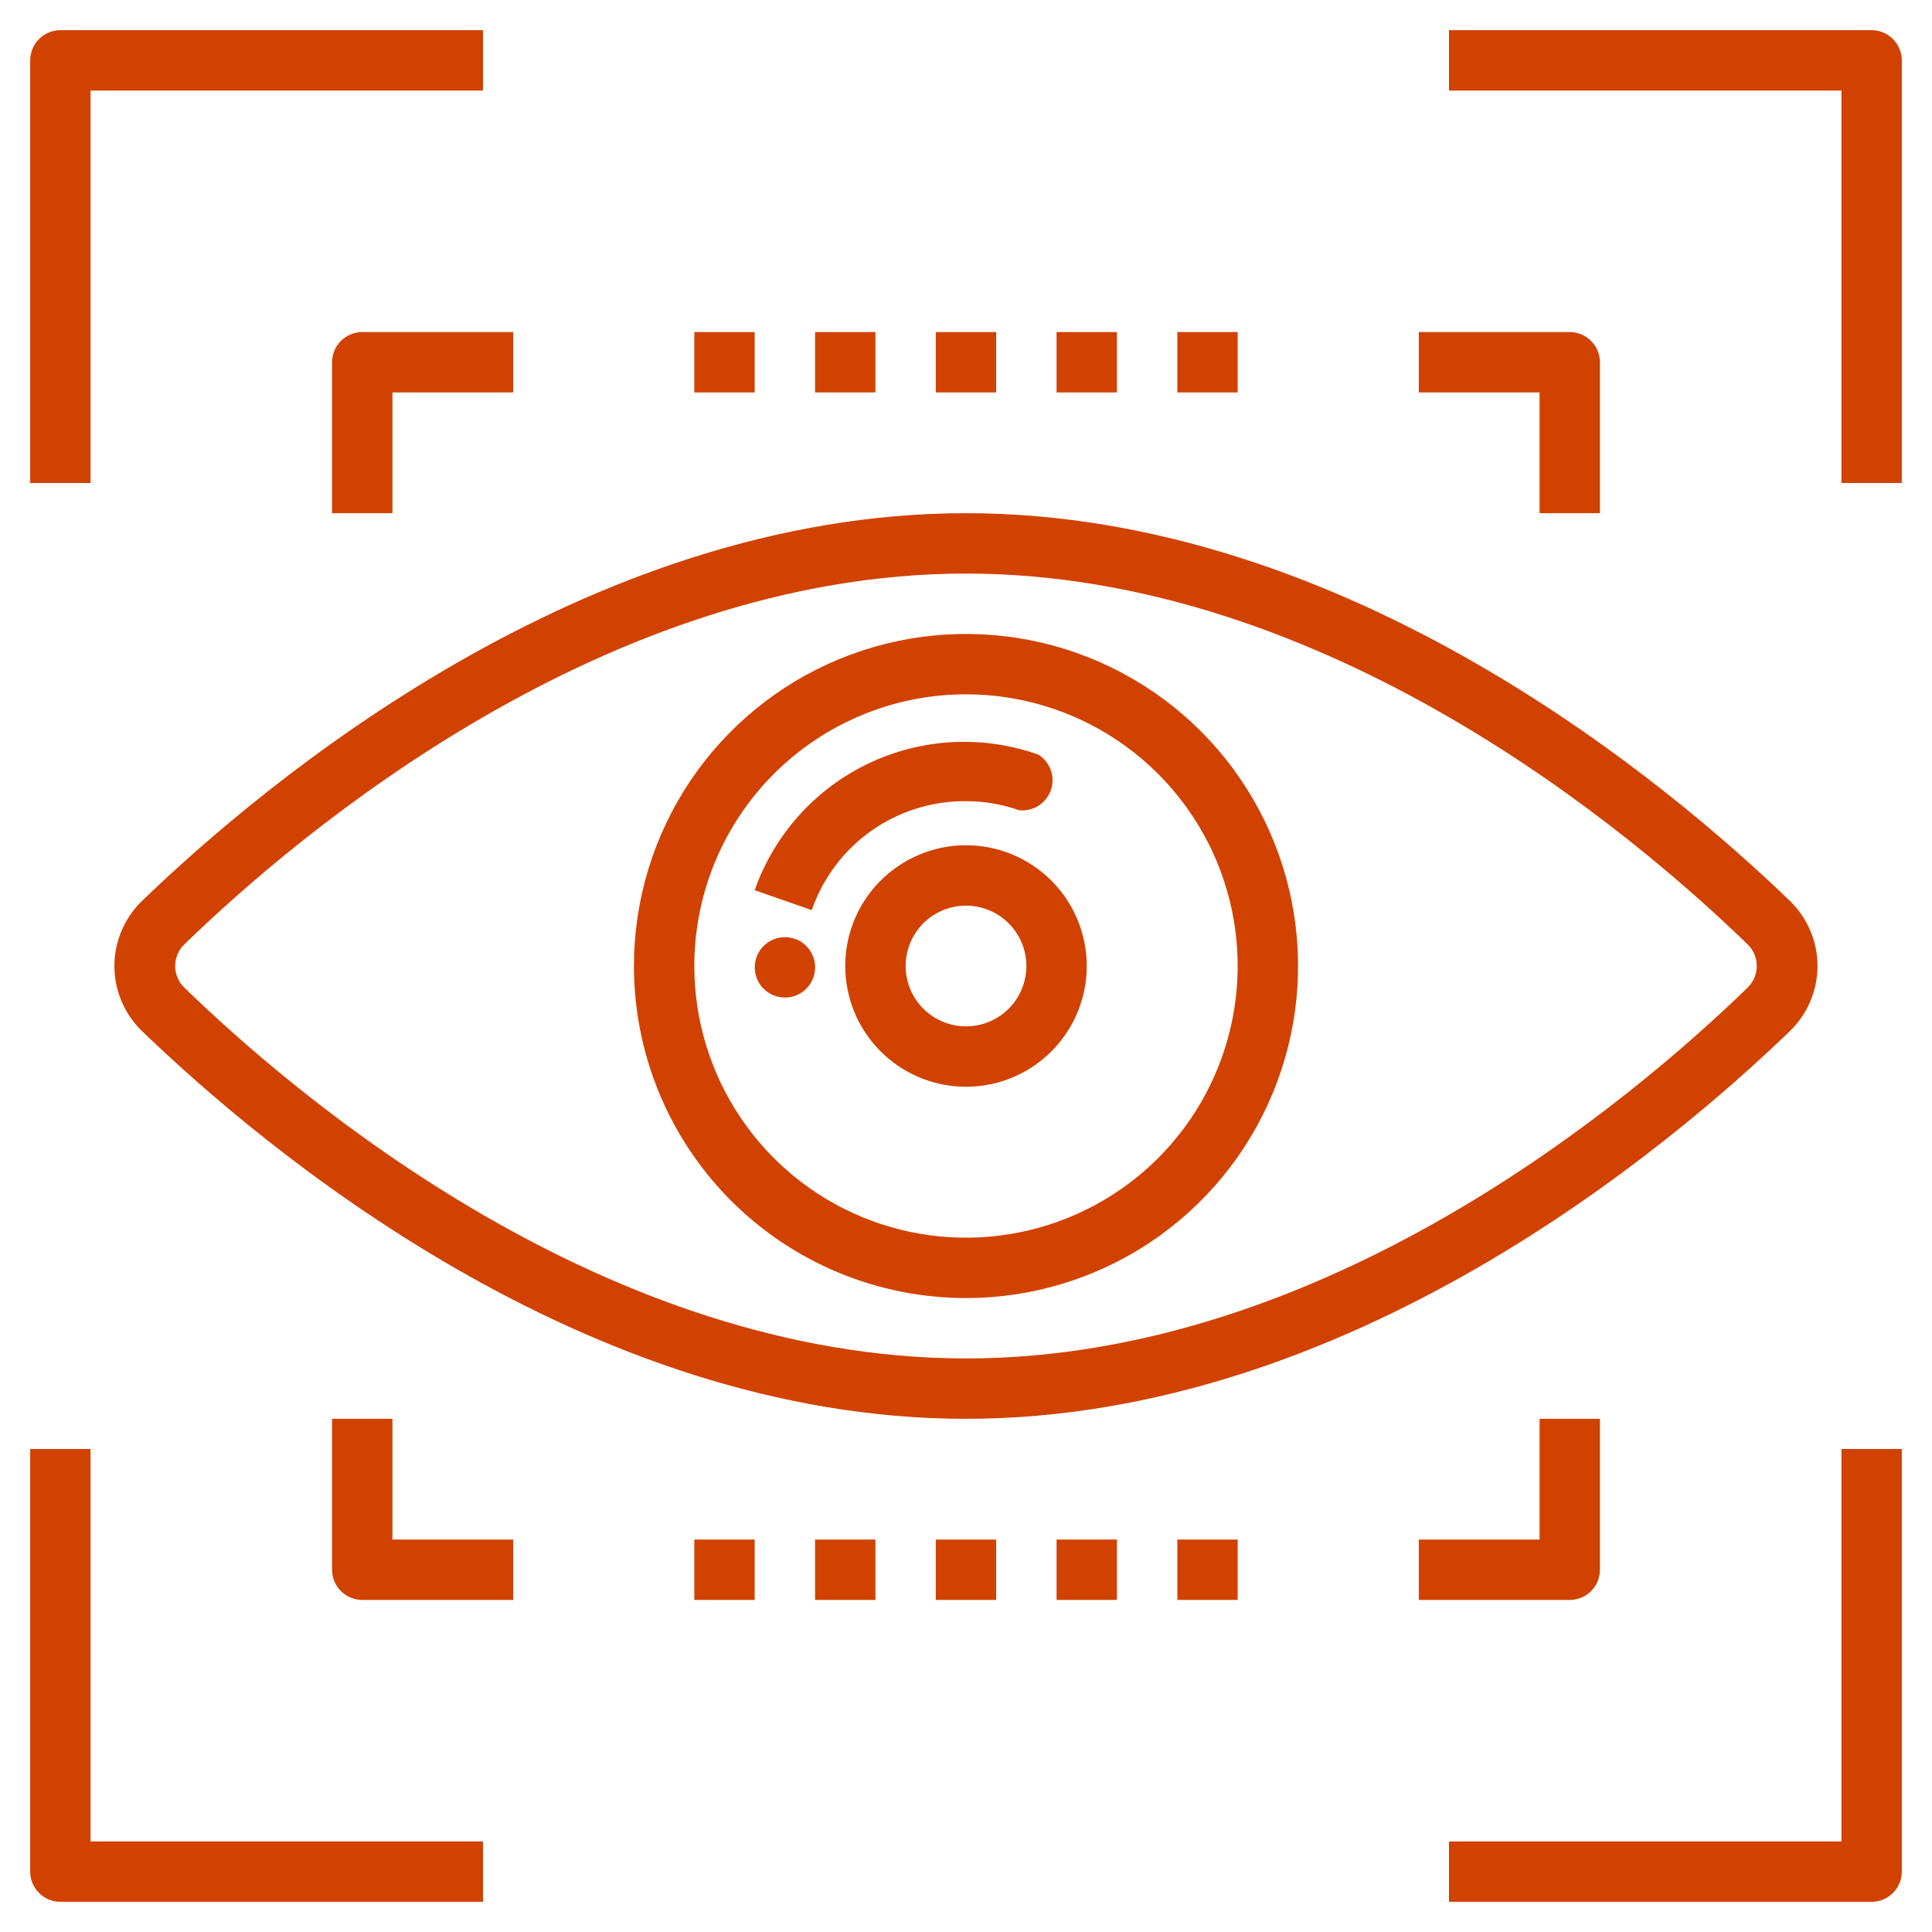
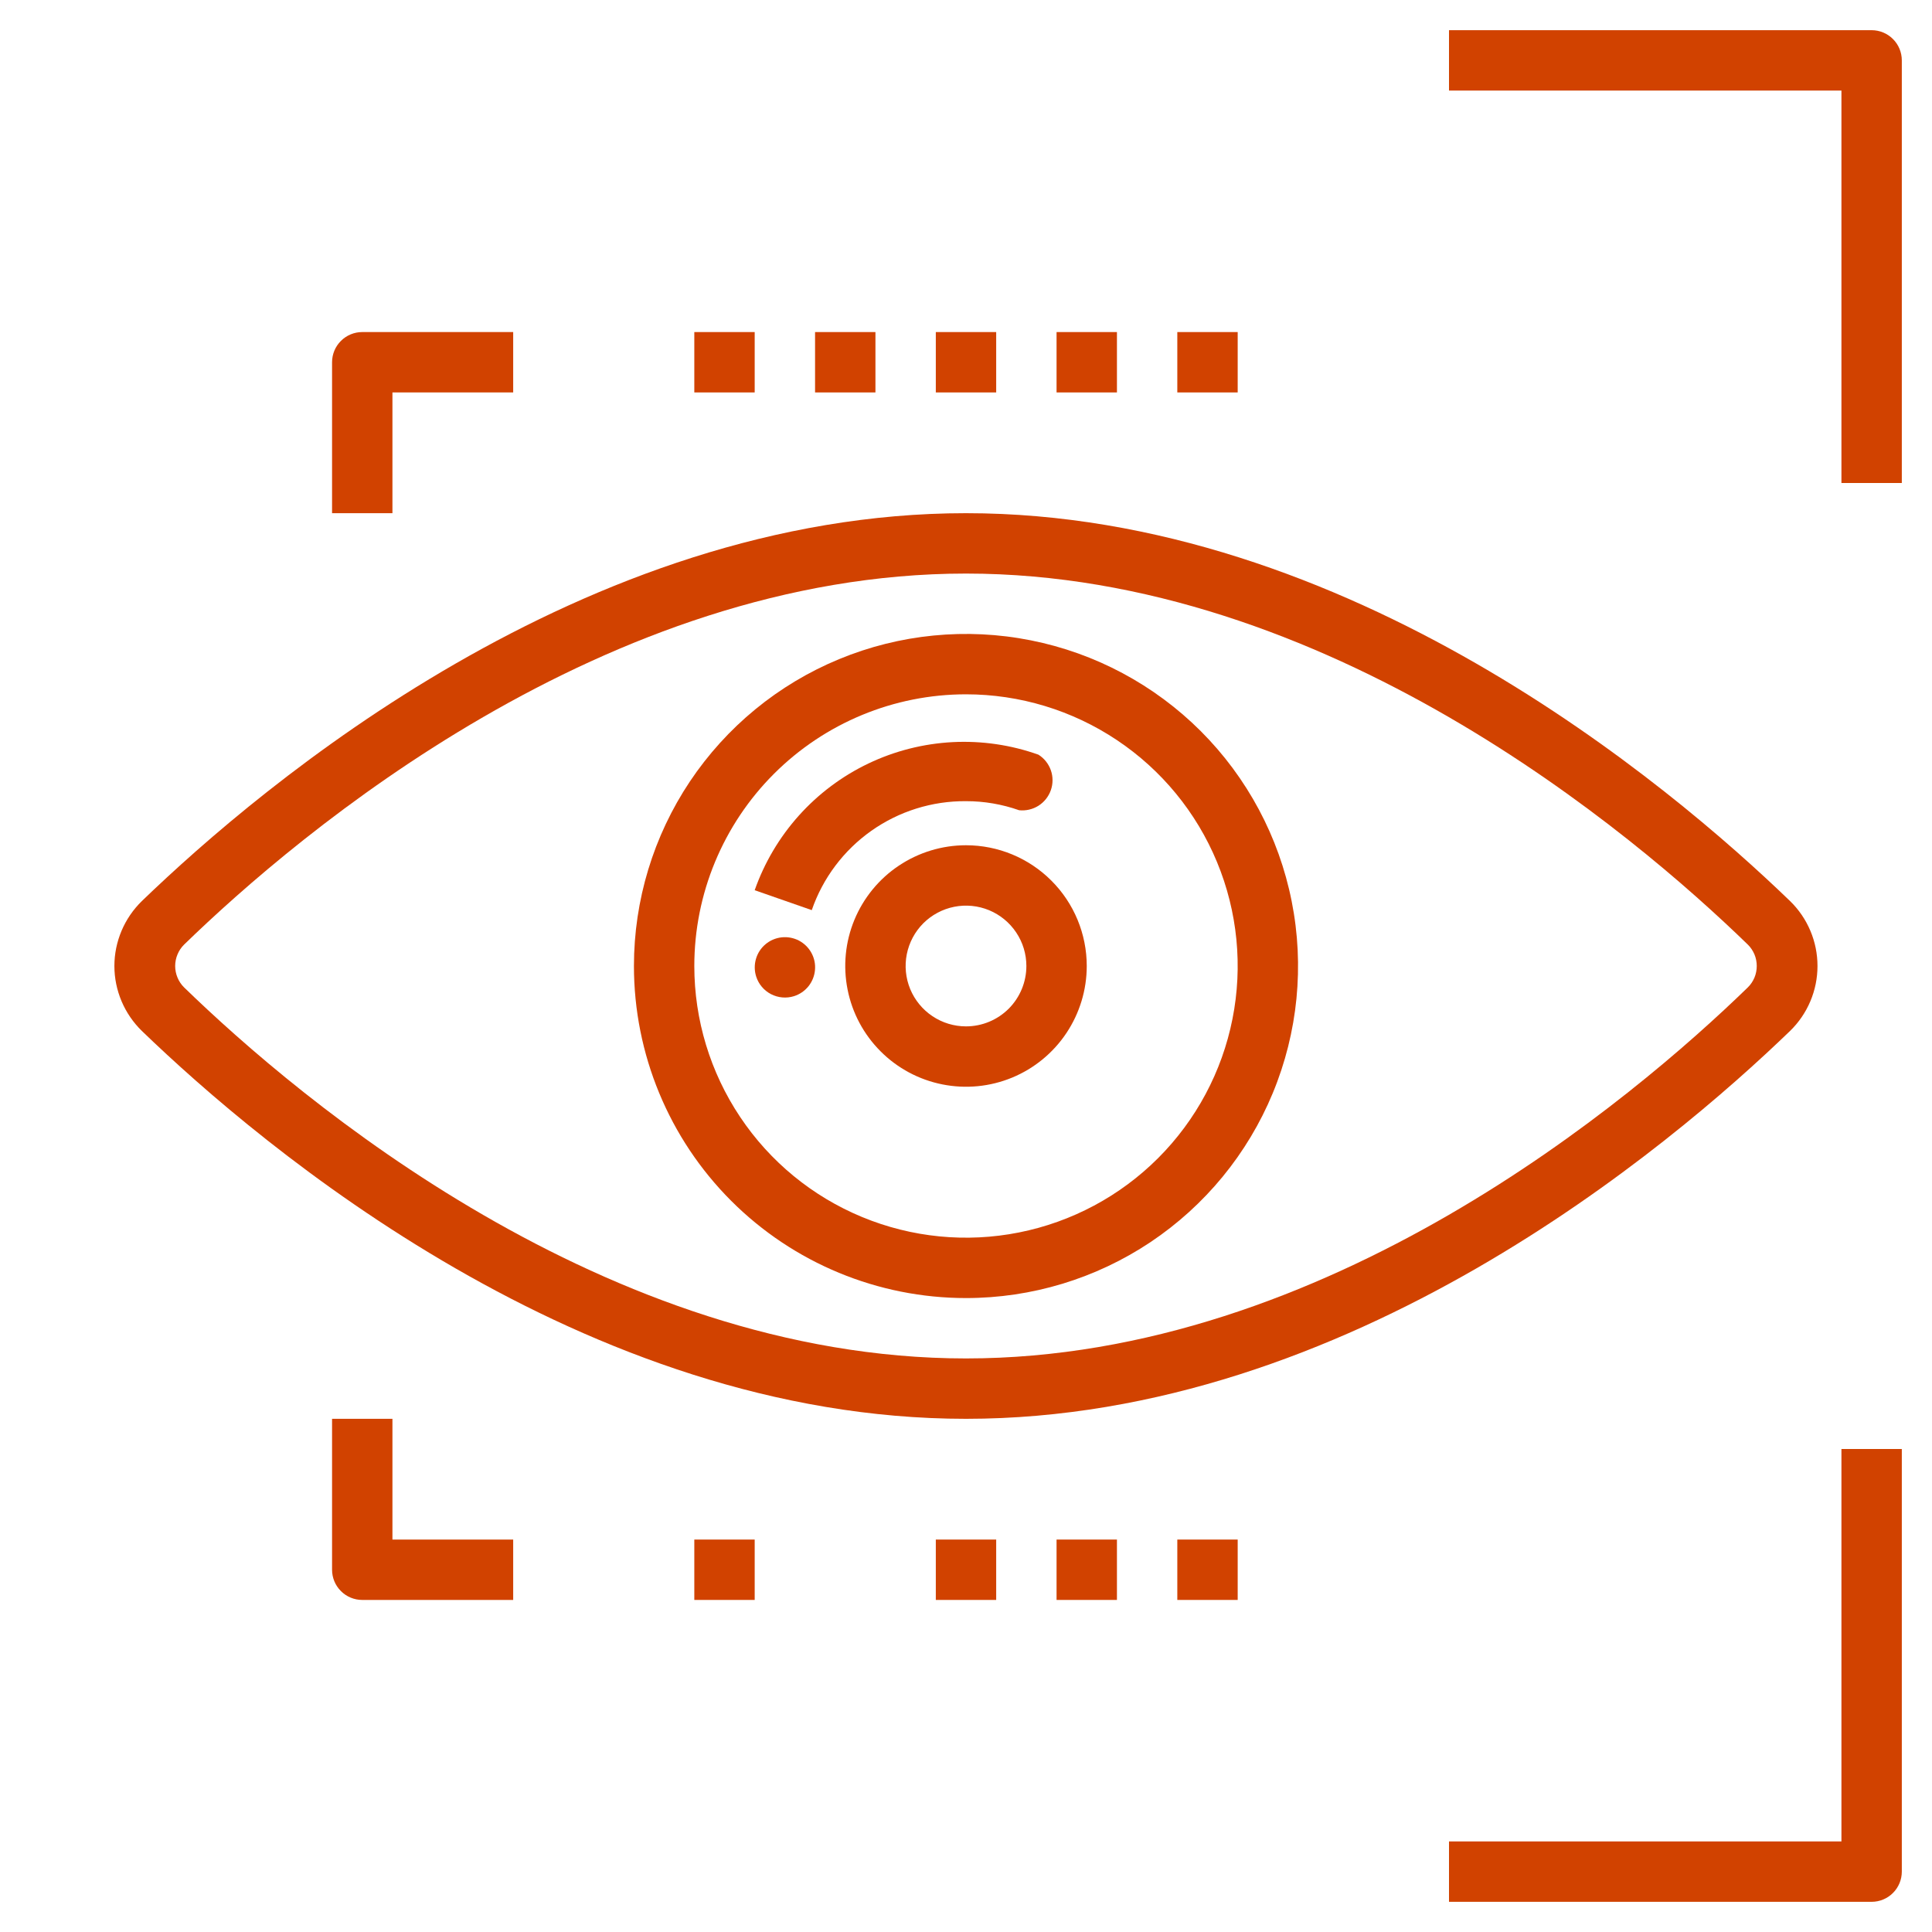
<svg xmlns="http://www.w3.org/2000/svg" width="48" height="48" viewBox="0 0 48 48" fill="none">
  <g clip-path="url(#clip0_163_12988)">
    <path d="M24 21C23.407 21 22.827 21.176 22.333 21.506C21.84 21.835 21.455 22.304 21.228 22.852C21.001 23.4 20.942 24.003 21.058 24.585C21.173 25.167 21.459 25.702 21.879 26.121C22.298 26.541 22.833 26.827 23.415 26.942C23.997 27.058 24.6 26.999 25.148 26.772C25.696 26.545 26.165 26.16 26.494 25.667C26.824 25.173 27 24.593 27 24C27 23.204 26.684 22.441 26.121 21.879C25.559 21.316 24.796 21 24 21ZM24 25.5C23.703 25.5 23.413 25.412 23.167 25.247C22.92 25.082 22.728 24.848 22.614 24.574C22.501 24.3 22.471 23.998 22.529 23.707C22.587 23.416 22.73 23.149 22.939 22.939C23.149 22.73 23.416 22.587 23.707 22.529C23.998 22.471 24.3 22.501 24.574 22.614C24.848 22.728 25.082 22.92 25.247 23.167C25.412 23.413 25.5 23.703 25.5 24C25.5 24.398 25.342 24.779 25.061 25.061C24.779 25.342 24.398 25.5 24 25.5Z" fill="#D14200" />
    <path d="M24 19.905C24.45 19.904 24.896 19.981 25.32 20.13C25.488 20.148 25.658 20.108 25.801 20.018C25.944 19.927 26.052 19.791 26.108 19.631C26.164 19.471 26.164 19.296 26.108 19.137C26.052 18.977 25.943 18.84 25.8 18.75C25.116 18.506 24.391 18.401 23.666 18.438C22.941 18.476 22.23 18.656 21.575 18.969C20.92 19.282 20.334 19.721 19.849 20.261C19.364 20.802 18.991 21.432 18.75 22.117L20.168 22.612C20.442 21.817 20.96 21.127 21.648 20.641C22.335 20.156 23.158 19.898 24 19.905Z" fill="#D14200" />
    <path d="M19.725 24.75C19.866 24.706 19.992 24.62 20.085 24.505C20.178 24.389 20.235 24.248 20.248 24.1C20.262 23.952 20.231 23.804 20.159 23.673C20.088 23.543 19.979 23.437 19.848 23.368C19.716 23.3 19.567 23.272 19.419 23.288C19.271 23.305 19.132 23.364 19.018 23.46C18.904 23.556 18.822 23.683 18.781 23.826C18.74 23.969 18.742 24.121 18.787 24.262C18.847 24.451 18.98 24.608 19.155 24.699C19.331 24.79 19.536 24.809 19.725 24.75Z" fill="#D14200" />
    <path d="M24 32.25C25.632 32.25 27.227 31.766 28.584 30.86C29.94 29.953 30.998 28.665 31.622 27.157C32.246 25.65 32.41 23.991 32.091 22.39C31.773 20.79 30.987 19.32 29.834 18.166C28.68 17.013 27.21 16.227 25.61 15.909C24.009 15.59 22.35 15.754 20.843 16.378C19.335 17.002 18.047 18.06 17.14 19.416C16.234 20.773 15.75 22.368 15.75 24C15.75 26.188 16.619 28.287 18.166 29.834C19.713 31.381 21.812 32.25 24 32.25ZM24 17.25C25.335 17.25 26.64 17.646 27.75 18.388C28.86 19.129 29.725 20.183 30.236 21.417C30.747 22.65 30.881 24.008 30.62 25.317C30.36 26.626 29.717 27.829 28.773 28.773C27.829 29.717 26.626 30.36 25.317 30.62C24.008 30.881 22.65 30.747 21.417 30.236C20.183 29.725 19.129 28.86 18.388 27.75C17.646 26.64 17.25 25.335 17.25 24C17.25 22.21 17.961 20.493 19.227 19.227C20.493 17.961 22.21 17.25 24 17.25Z" fill="#D14200" />
    <path d="M2.842 24C2.842 24.301 2.903 24.598 3.02 24.875C3.137 25.152 3.309 25.403 3.524 25.613C6.517 28.5 14.497 35.25 23.999 35.25C33.502 35.25 41.482 28.5 44.474 25.613C44.69 25.403 44.861 25.152 44.978 24.875C45.095 24.598 45.155 24.301 45.155 24C45.155 23.699 45.095 23.402 44.978 23.125C44.861 22.848 44.69 22.597 44.474 22.387C41.482 19.5 33.502 12.75 23.999 12.75C14.497 12.75 6.517 19.5 3.524 22.387C3.309 22.597 3.137 22.848 3.02 23.125C2.903 23.402 2.842 23.699 2.842 24ZM4.574 23.468C7.432 20.692 15.044 14.25 23.999 14.25C32.954 14.25 40.567 20.692 43.424 23.468C43.495 23.537 43.55 23.62 43.589 23.712C43.627 23.803 43.646 23.901 43.646 24C43.646 24.099 43.627 24.197 43.589 24.288C43.55 24.38 43.495 24.463 43.424 24.532C40.567 27.308 32.954 33.75 23.999 33.75C15.044 33.75 7.432 27.308 4.574 24.532C4.504 24.463 4.448 24.38 4.41 24.288C4.372 24.197 4.352 24.099 4.352 24C4.352 23.901 4.372 23.803 4.41 23.712C4.448 23.62 4.504 23.537 4.574 23.468Z" fill="#D14200" />
-     <path d="M2.25 2.25H12V0.75H1.5C1.301 0.75 1.11 0.829 0.97 0.97C0.829 1.11 0.75 1.301 0.75 1.5V12H2.25V2.25Z" fill="#D14200" />
    <path d="M46.5 0.75H36V2.25H45.75V12H47.25V1.5C47.25 1.301 47.171 1.11 47.03 0.97C46.89 0.829 46.699 0.75 46.5 0.75Z" fill="#D14200" />
    <path d="M45.75 45.75H36V47.25H46.5C46.699 47.25 46.89 47.171 47.03 47.03C47.171 46.89 47.25 46.699 47.25 46.5V36H45.75V45.75Z" fill="#D14200" />
-     <path d="M1.5 47.25H12V45.75H2.25V36H0.75V46.5C0.75 46.699 0.829 46.89 0.97 47.03C1.11 47.171 1.301 47.25 1.5 47.25Z" fill="#D14200" />
-     <path d="M39.75 12.75V9C39.75 8.801 39.671 8.61 39.53 8.47C39.39 8.329 39.199 8.25 39 8.25H35.25V9.75H38.25V12.75H39.75Z" fill="#D14200" />
    <path d="M8.25 9V12.75H9.75V9.75H12.75V8.25H9C8.801 8.25 8.61 8.329 8.47 8.47C8.329 8.61 8.25 8.801 8.25 9Z" fill="#D14200" />
    <path d="M8.25 35.25V39C8.25 39.199 8.329 39.39 8.47 39.53C8.61 39.671 8.801 39.75 9 39.75H12.75V38.25H9.75V35.25H8.25Z" fill="#D14200" />
-     <path d="M35.25 38.25V39.75H39C39.199 39.75 39.39 39.671 39.53 39.53C39.671 39.39 39.75 39.199 39.75 39V35.25H38.25V38.25H35.25Z" fill="#D14200" />
    <path d="M24.75 38.25H23.25V39.75H24.75V38.25Z" fill="#D14200" />
    <path d="M27.75 38.25H26.25V39.75H27.75V38.25Z" fill="#D14200" />
    <path d="M30.75 38.25H29.25V39.75H30.75V38.25Z" fill="#D14200" />
    <path d="M18.75 38.25H17.25V39.75H18.75V38.25Z" fill="#D14200" />
-     <path d="M21.75 38.25H20.25V39.75H21.75V38.25Z" fill="#D14200" />
    <path d="M24.75 8.25H23.25V9.75H24.75V8.25Z" fill="#D14200" />
    <path d="M27.75 8.25H26.25V9.75H27.75V8.25Z" fill="#D14200" />
    <path d="M30.75 8.25H29.25V9.75H30.75V8.25Z" fill="#D14200" />
    <path d="M18.75 8.25H17.25V9.75H18.75V8.25Z" fill="#D14200" />
    <path d="M21.75 8.25H20.25V9.75H21.75V8.25Z" fill="#D14200" />
  </g>
  <defs>
    <clipPath id="clip0_163_12988">
      <rect width="48" height="48" fill="white" />
    </clipPath>
  </defs>
</svg>